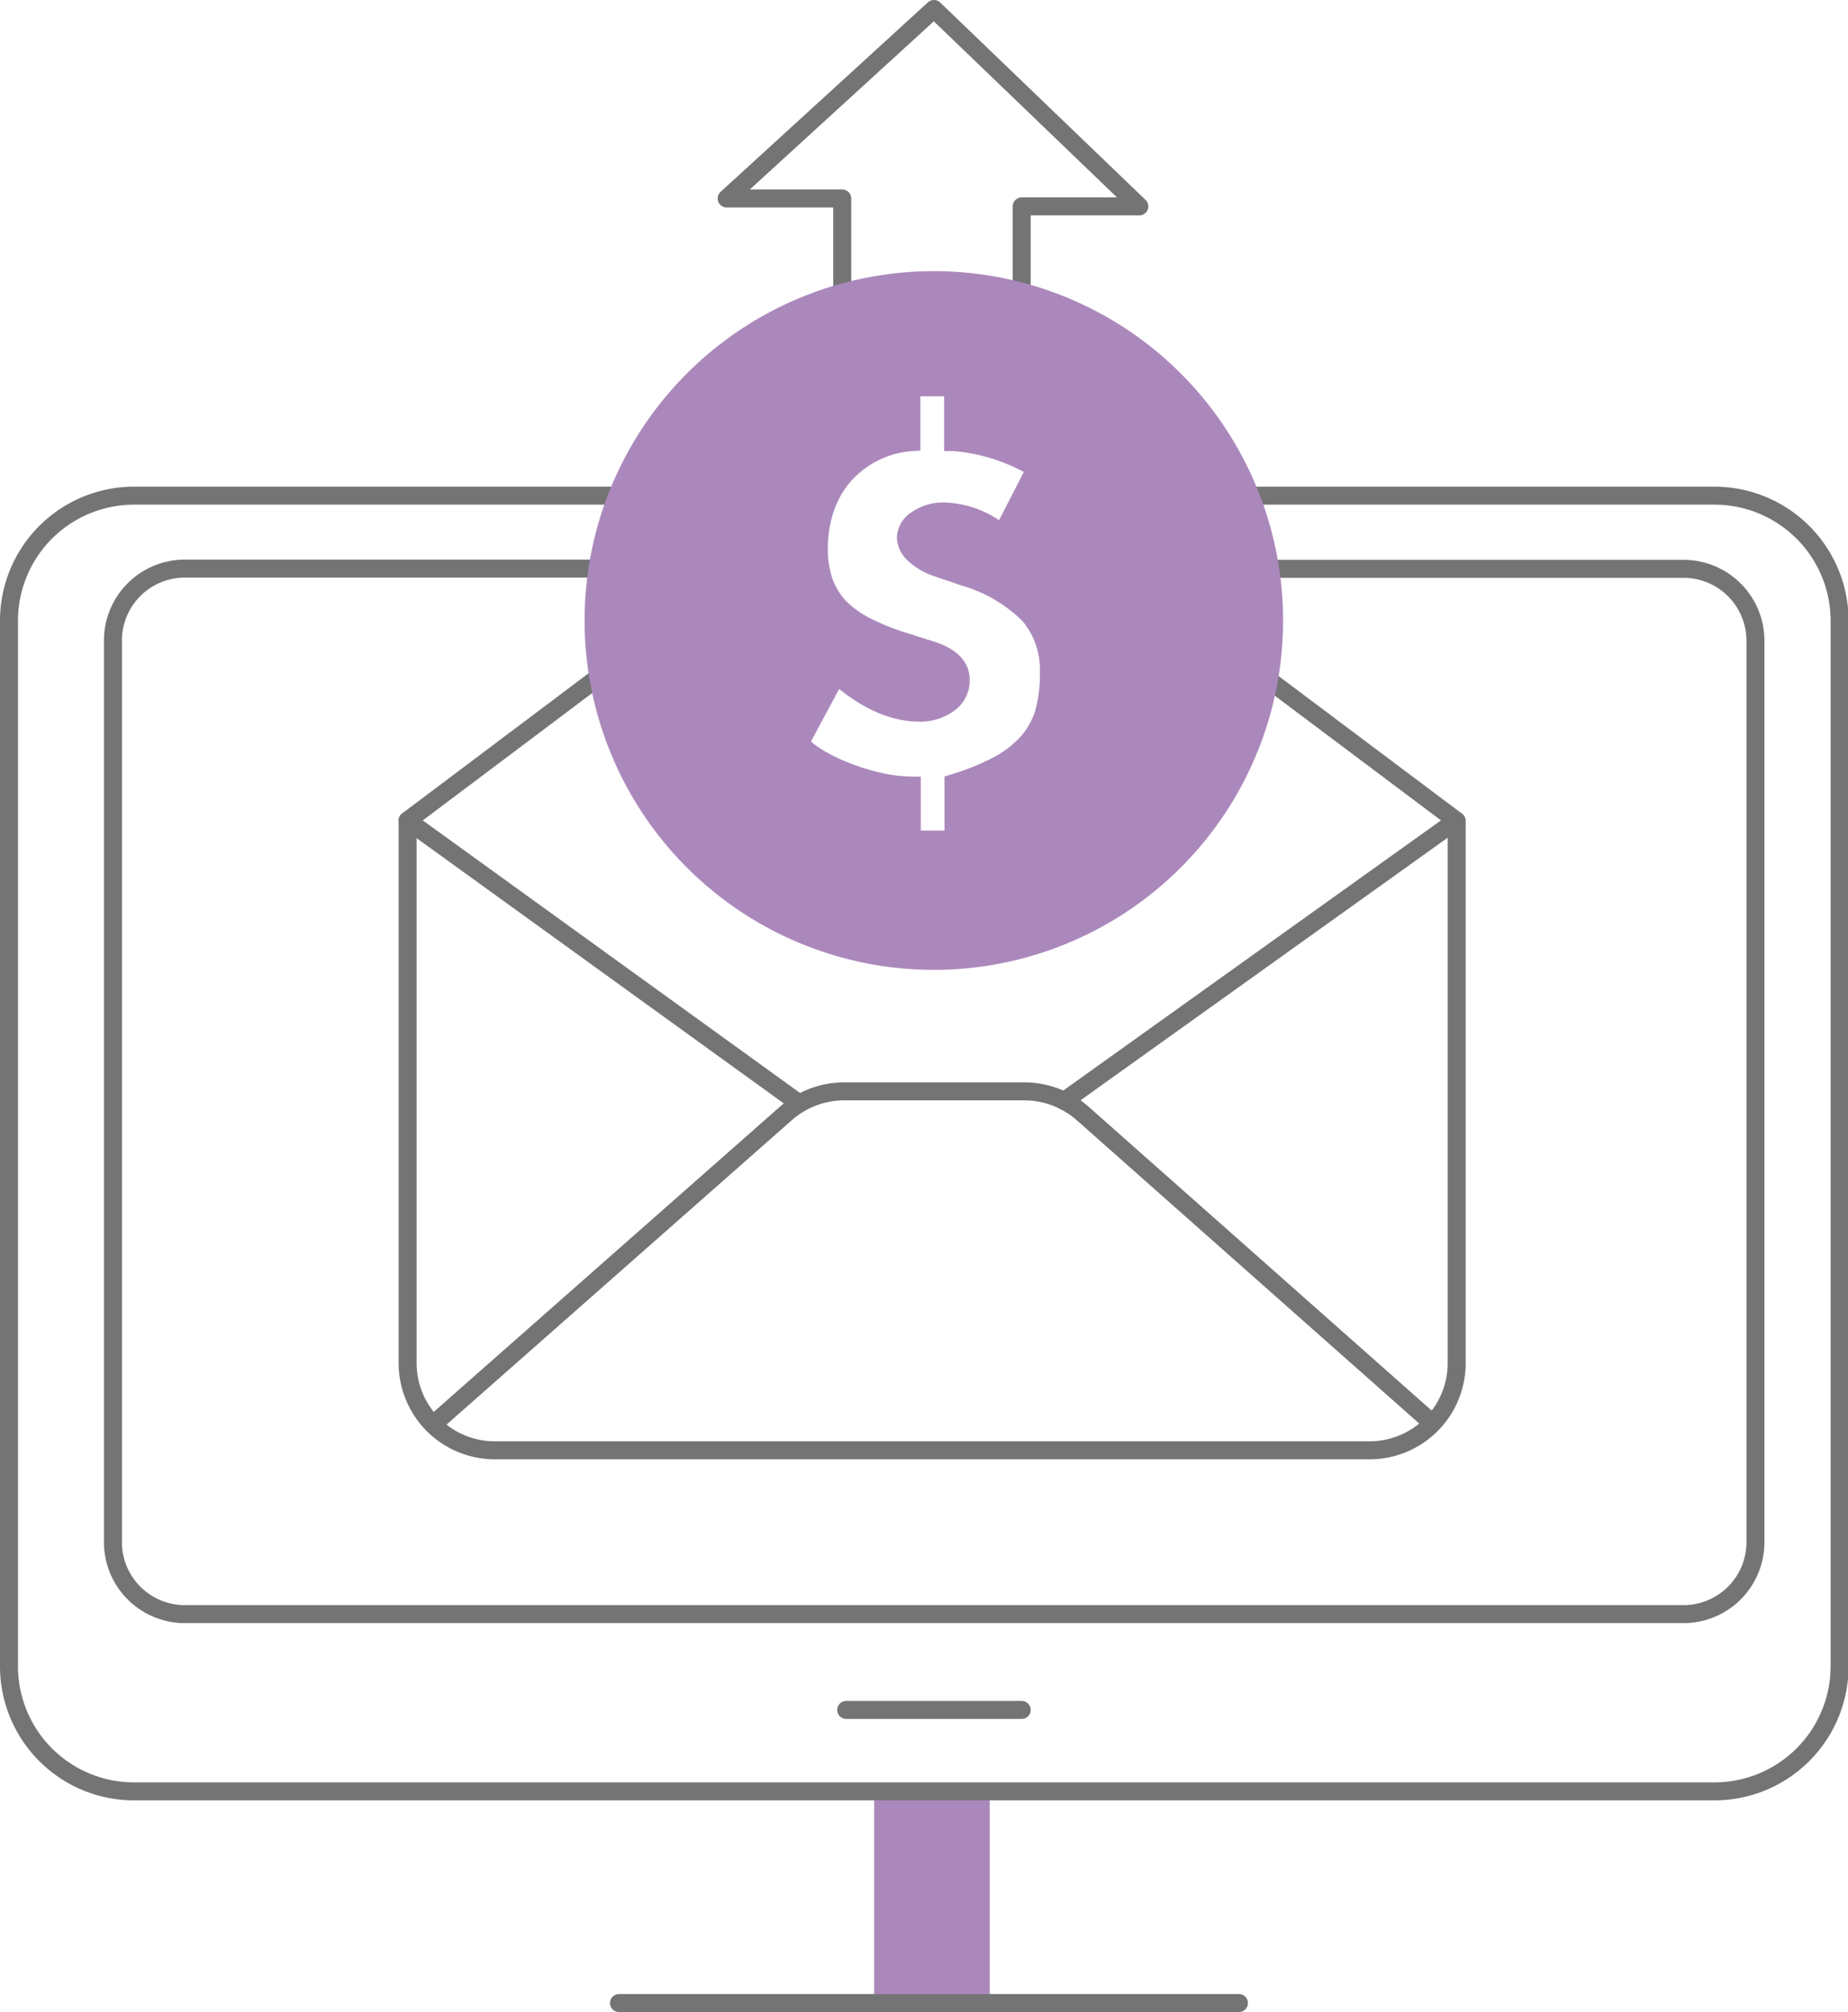
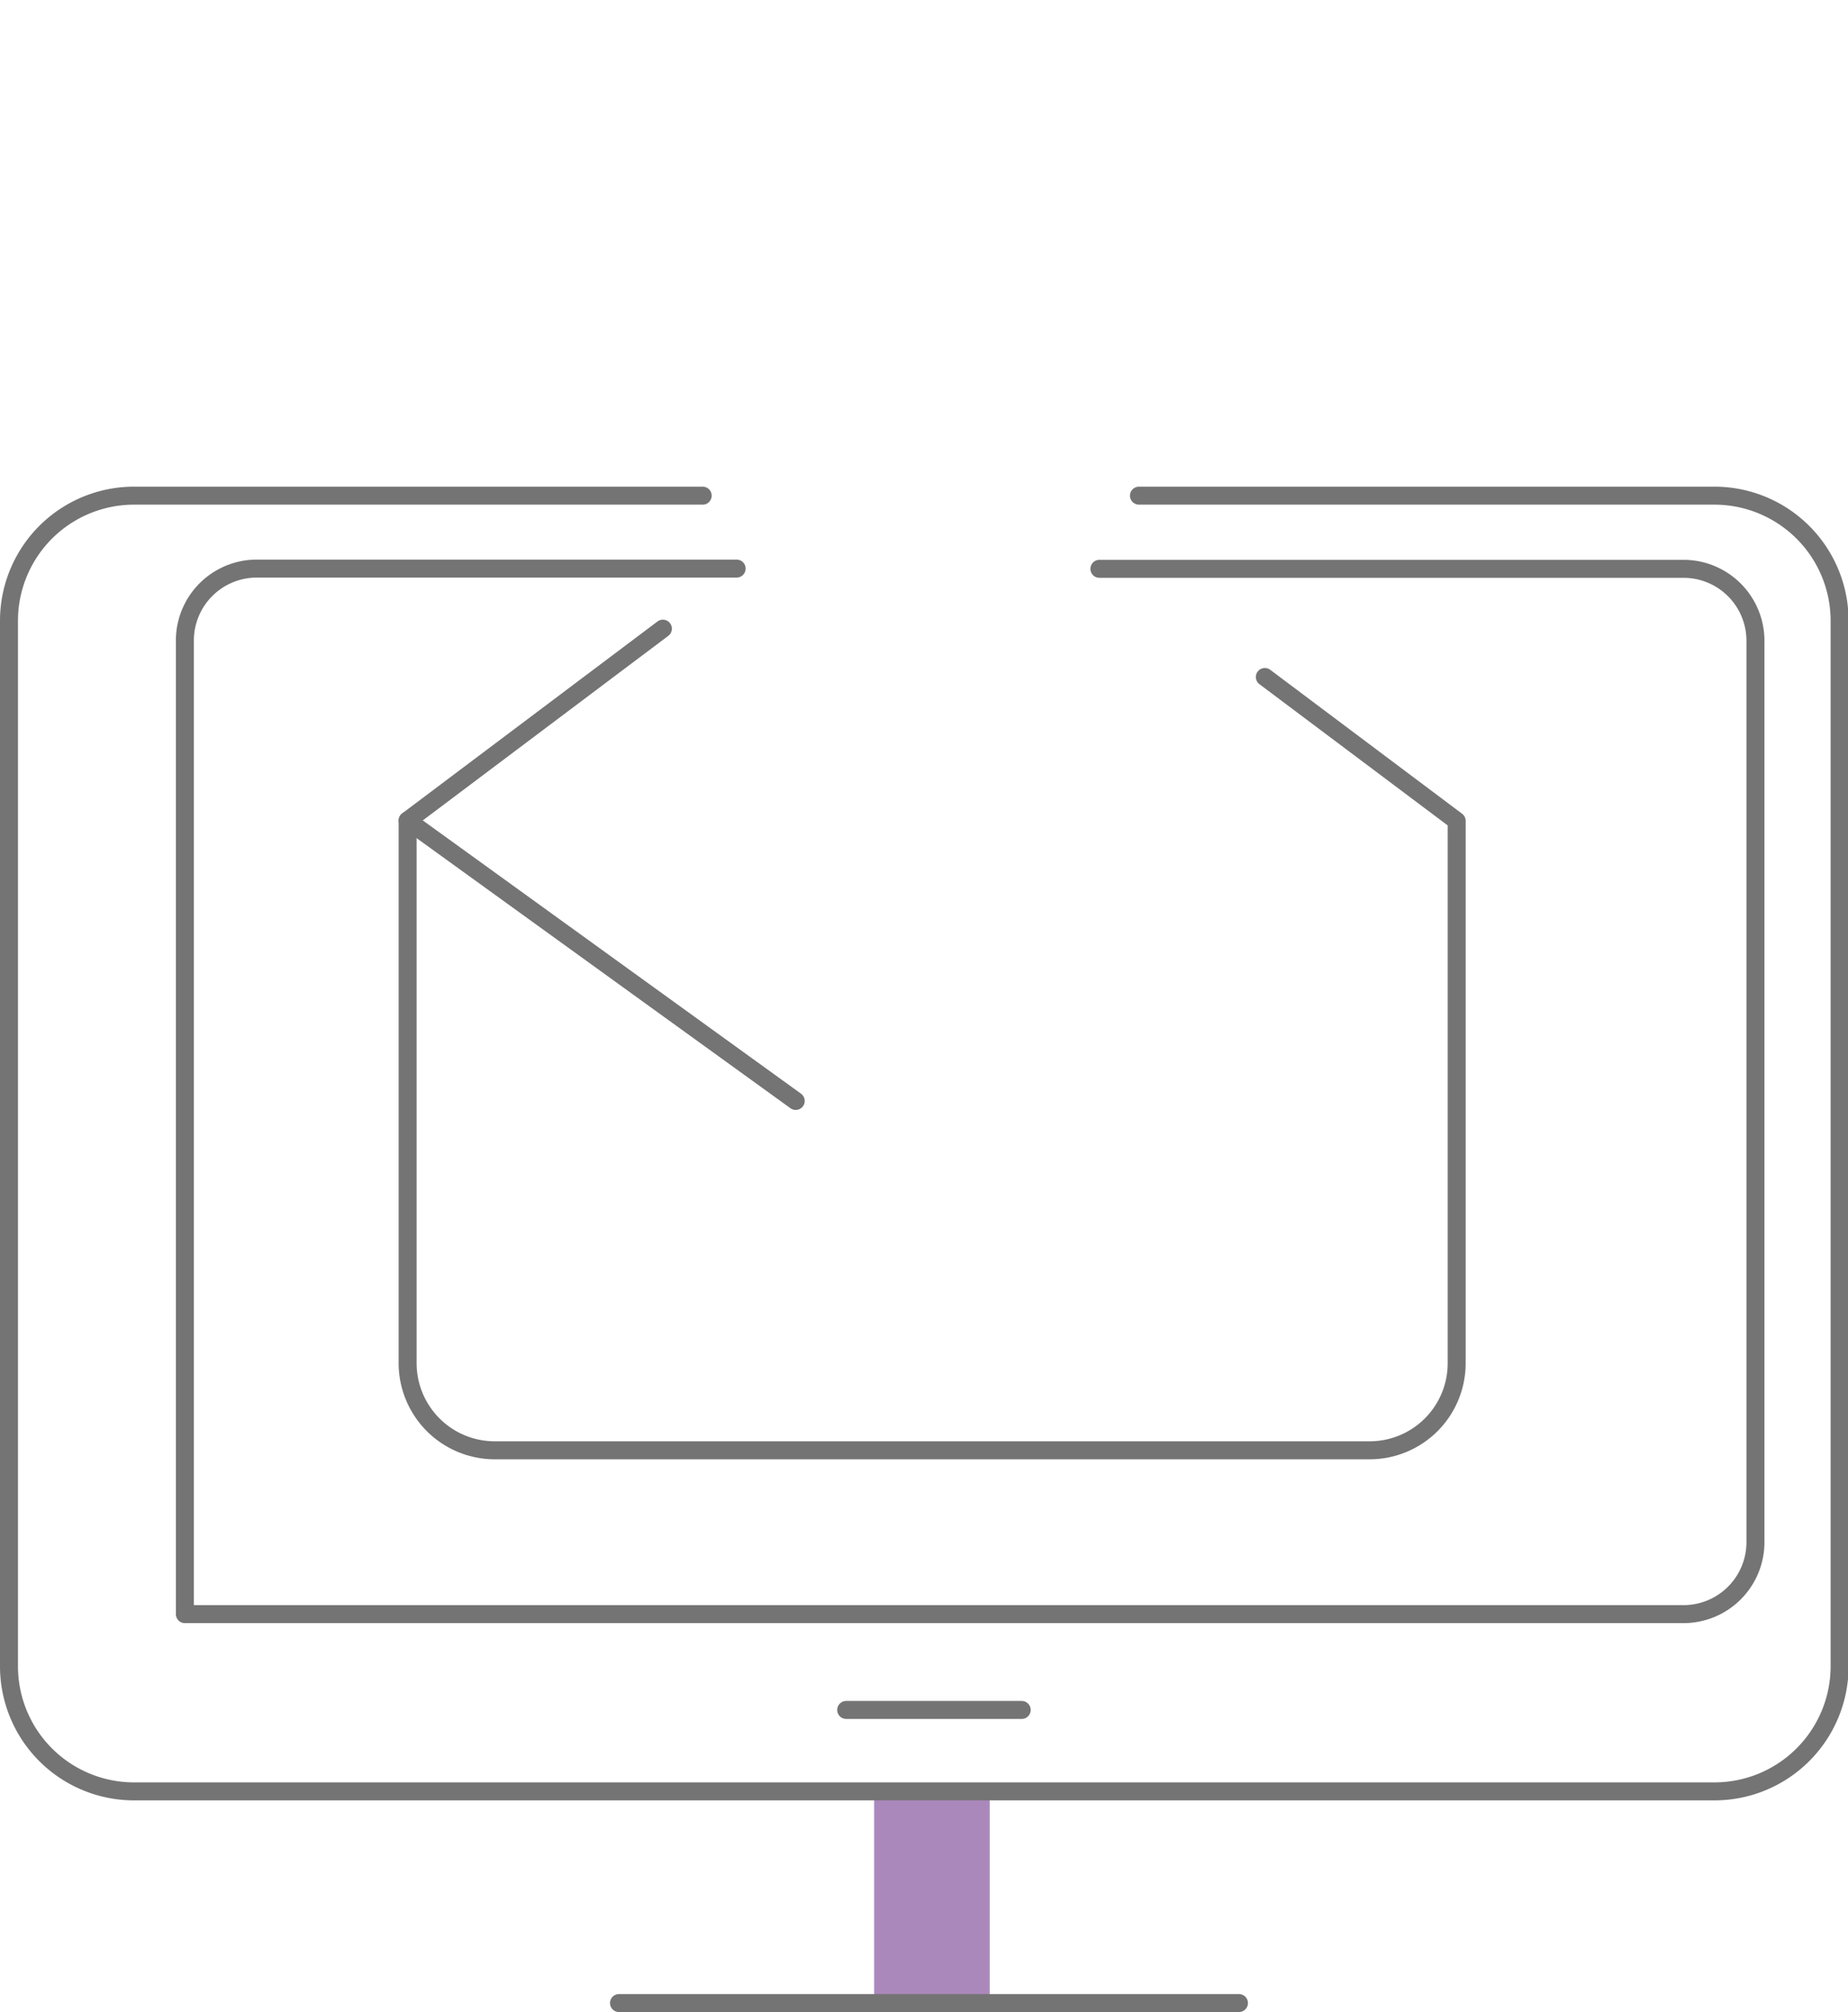
<svg xmlns="http://www.w3.org/2000/svg" viewBox="0 0 154.14 167.77">
  <defs>
    <style>.cls-1,.cls-3{fill:#ab88bc;}.cls-2{fill:none;stroke:#747474;stroke-linecap:round;stroke-linejoin:round;}.cls-2,.cls-3{stroke-width:1.5px;}.cls-3{stroke:#ab88bc;stroke-miterlimit:10;}</style>
  </defs>
  <g id="Layer_2" data-name="Layer 2">
    <g id="Layer_1-2" data-name="Layer 1">
      <rect class="cls-1" x="72.91" y="149.37" width="9.64" height="17.65" />
      <path class="cls-2" d="M95,41.33H143a10.44,10.44,0,0,1,10.44,10.44v87.16A10.44,10.44,0,0,1,143,149.37H11.19A10.43,10.43,0,0,1,.75,138.93V51.77A10.43,10.43,0,0,1,11.19,41.33H58.61" />
-       <path class="cls-2" d="M91.7,47.43h48.72a6,6,0,0,1,6,6v75.16a6,6,0,0,1-6,6h-125a6,6,0,0,1-6-6V53.41a6,6,0,0,1,6-6H61.44" />
+       <path class="cls-2" d="M91.7,47.43h48.72a6,6,0,0,1,6,6v75.16a6,6,0,0,1-6,6h-125V53.41a6,6,0,0,1,6-6H61.44" />
      <path class="cls-2" d="M105.5,56.45l16,12v45.21a7.26,7.26,0,0,1-7.26,7.27H41.27A7.27,7.27,0,0,1,34,113.63V68.42l21.29-16" />
-       <path class="cls-2" d="M119.45,118.65,90.3,92.84A7.37,7.37,0,0,0,85.42,91h-15a7.37,7.37,0,0,0-4.88,1.85L36.13,118.77" />
-       <line class="cls-2" x1="121.46" y1="68.42" x2="88.76" y2="91.8" />
      <line class="cls-2" x1="34" y1="68.42" x2="66.37" y2="91.8" />
-       <polygon class="cls-2" points="77.9 0.75 60.61 16.55 70.25 16.55 70.25 27.85 85.22 27.85 85.22 17.21 95.03 17.21 77.9 0.75" />
      <line class="cls-2" x1="70.58" y1="142.58" x2="85.22" y2="142.58" />
      <line class="cls-2" x1="51.63" y1="167.02" x2="103.34" y2="167.02" />
-       <path class="cls-3" d="M77.9,23.36a28.38,28.38,0,1,0,28.37,28.38A28.38,28.38,0,0,0,77.9,23.36Zm9.2,36a6.77,6.77,0,0,1-1.36,2.5,8.86,8.86,0,0,1-2.48,1.93,20.89,20.89,0,0,1-3.73,1.51V70H76.05v-4.5a12.67,12.67,0,0,1-2.5-.28,18.91,18.91,0,0,1-2.61-.76,16.51,16.51,0,0,1-2.4-1.1A9,9,0,0,1,66.7,62l3.07-5.72c2.37,2.1,4.68,3.14,6.92,3.14a4,4,0,0,0,2.44-.75,2.32,2.32,0,0,0,1-2c0-1.11-.82-1.93-2.45-2.46l-2.16-.68a20.37,20.37,0,0,1-3.3-1.32A8.55,8.55,0,0,1,70,50.6a6.1,6.1,0,0,1-1.29-2.14,8.49,8.49,0,0,1-.41-2.74,10.61,10.61,0,0,1,.47-3.14,8.31,8.31,0,0,1,1.44-2.71,8.27,8.27,0,0,1,5.81-3V32.29h3.48v4.57a15.66,15.66,0,0,1,6.89,2.2l-2.8,5.45a7.88,7.88,0,0,0-4.77-1.86,3.85,3.85,0,0,0-2.35.67,1.88,1.88,0,0,0-.91,1.49,2,2,0,0,0,.72,1.44,5.23,5.23,0,0,0,1.89,1.09l2.24.76a12.69,12.69,0,0,1,5.41,3.16,7,7,0,0,1,1.66,4.86A11.24,11.24,0,0,1,87.1,59.34Z" />
    </g>
  </g>
</svg>